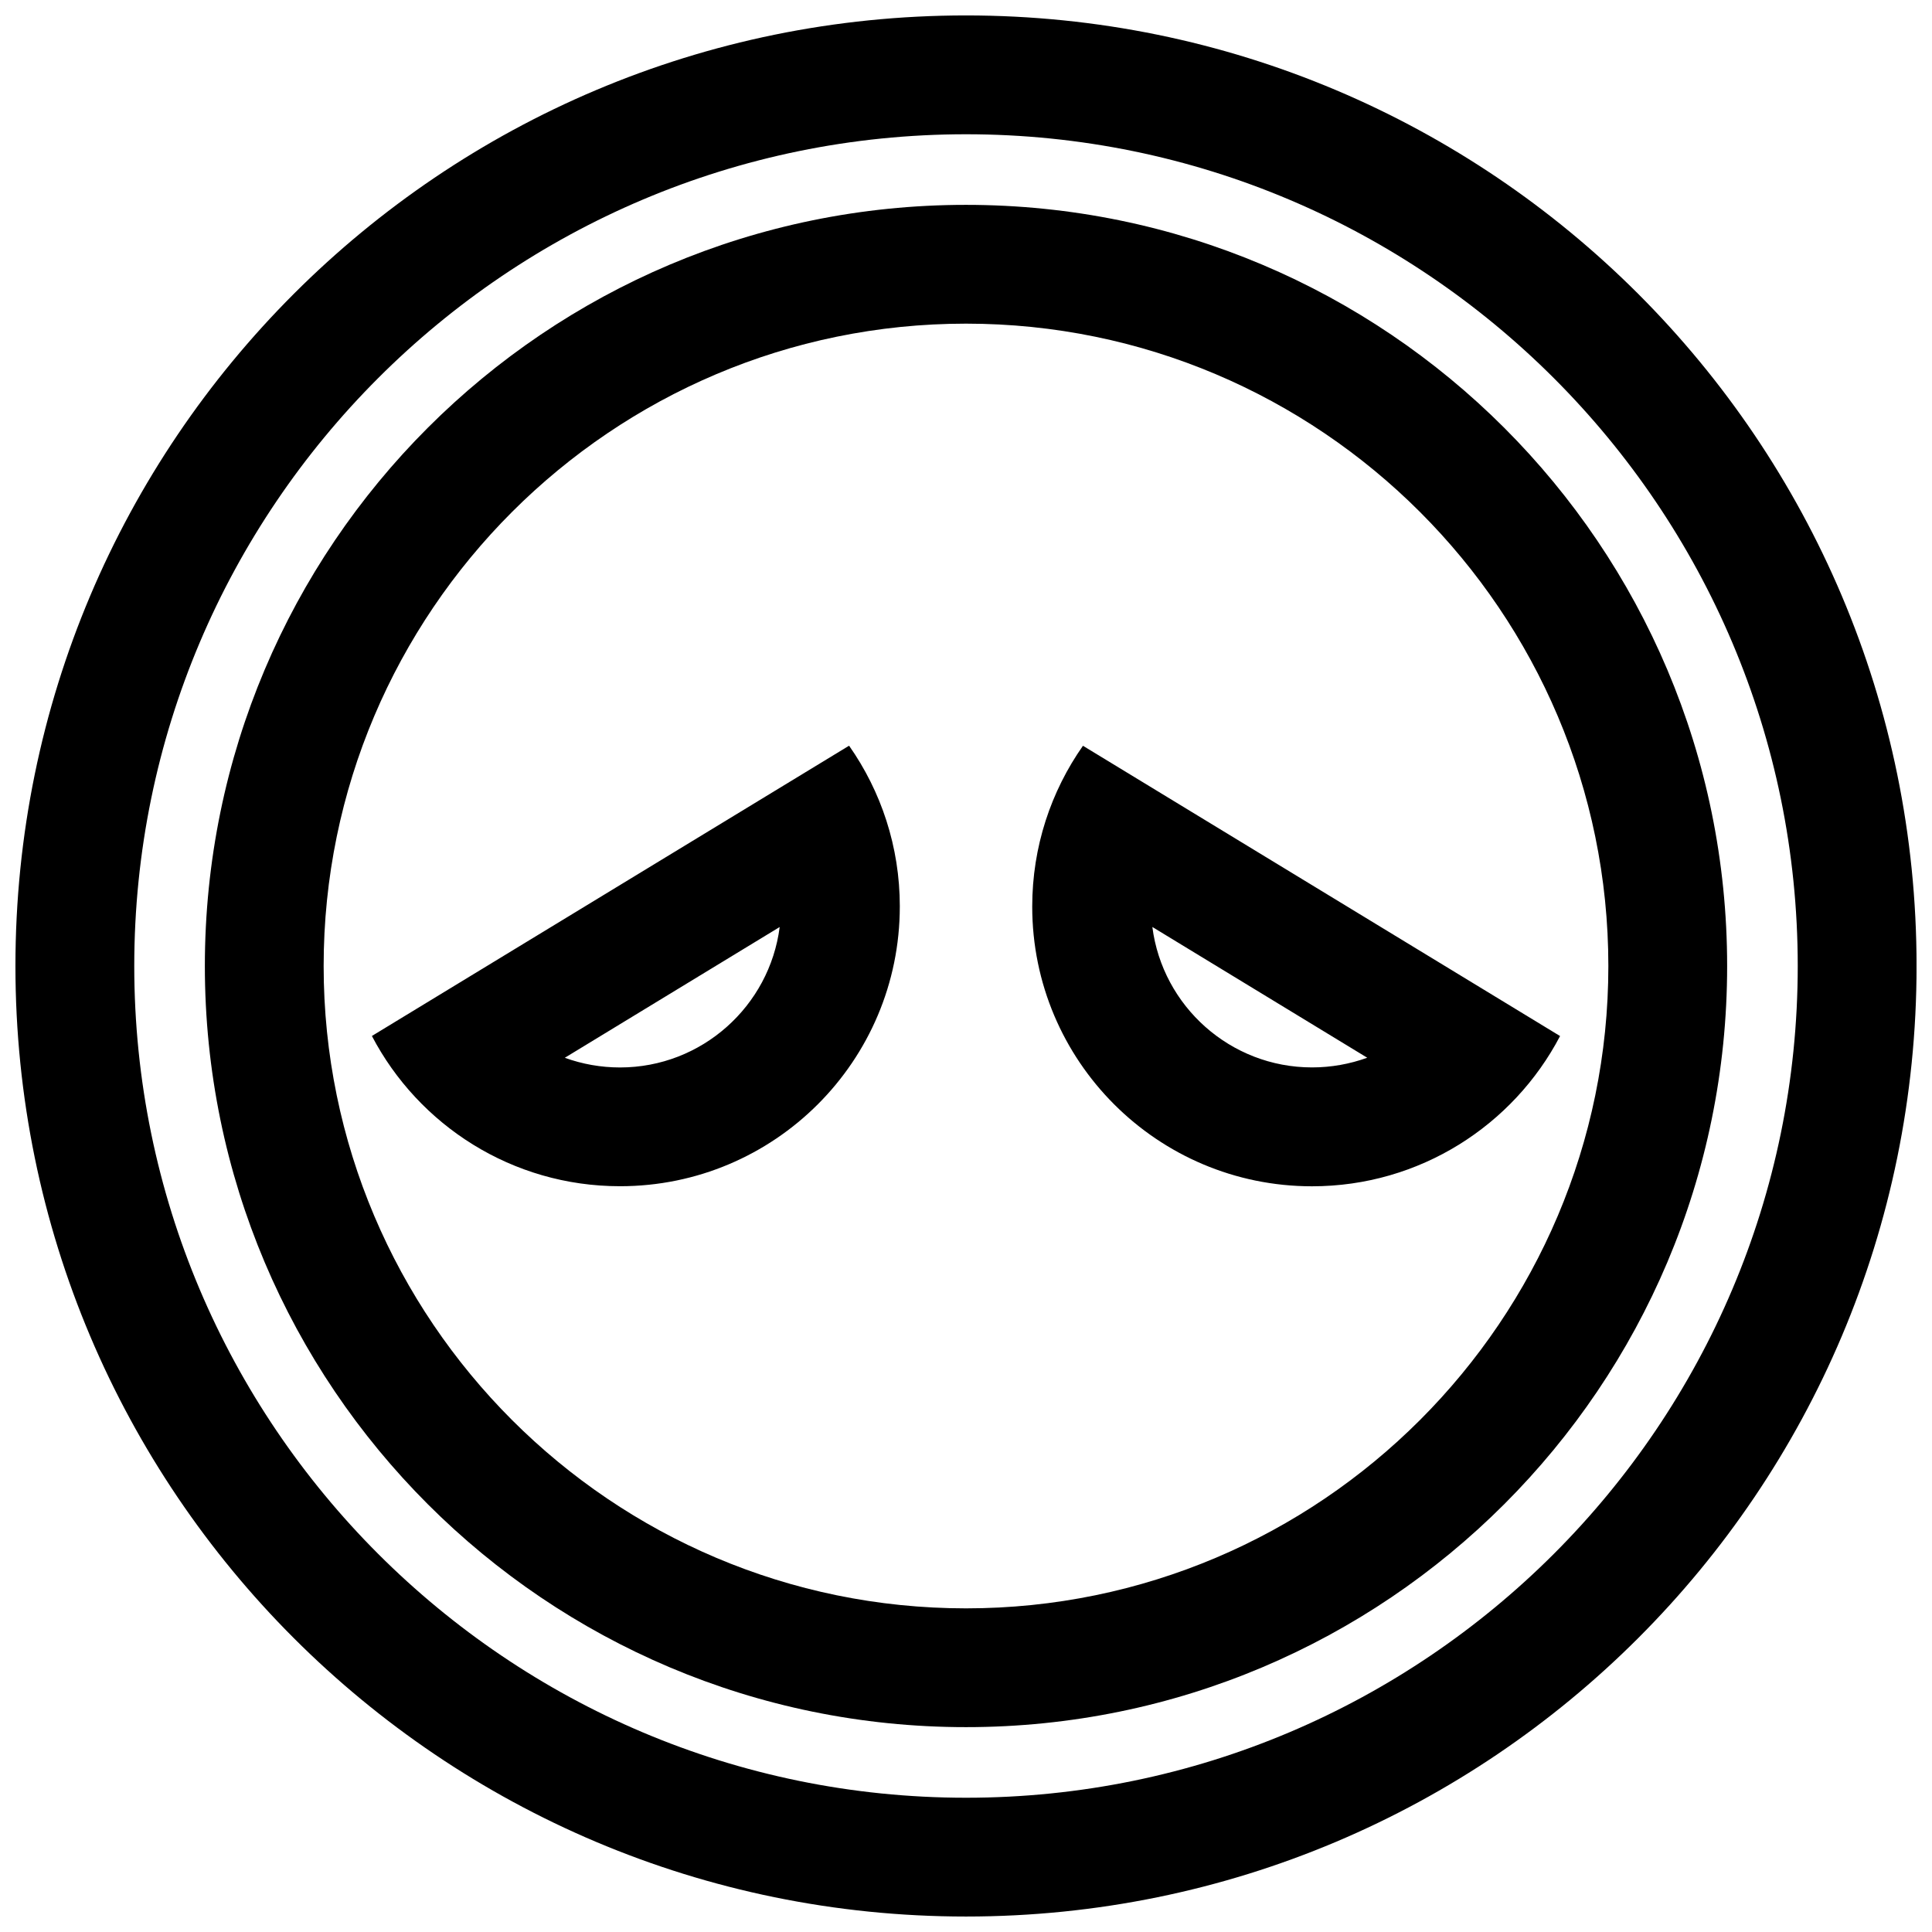
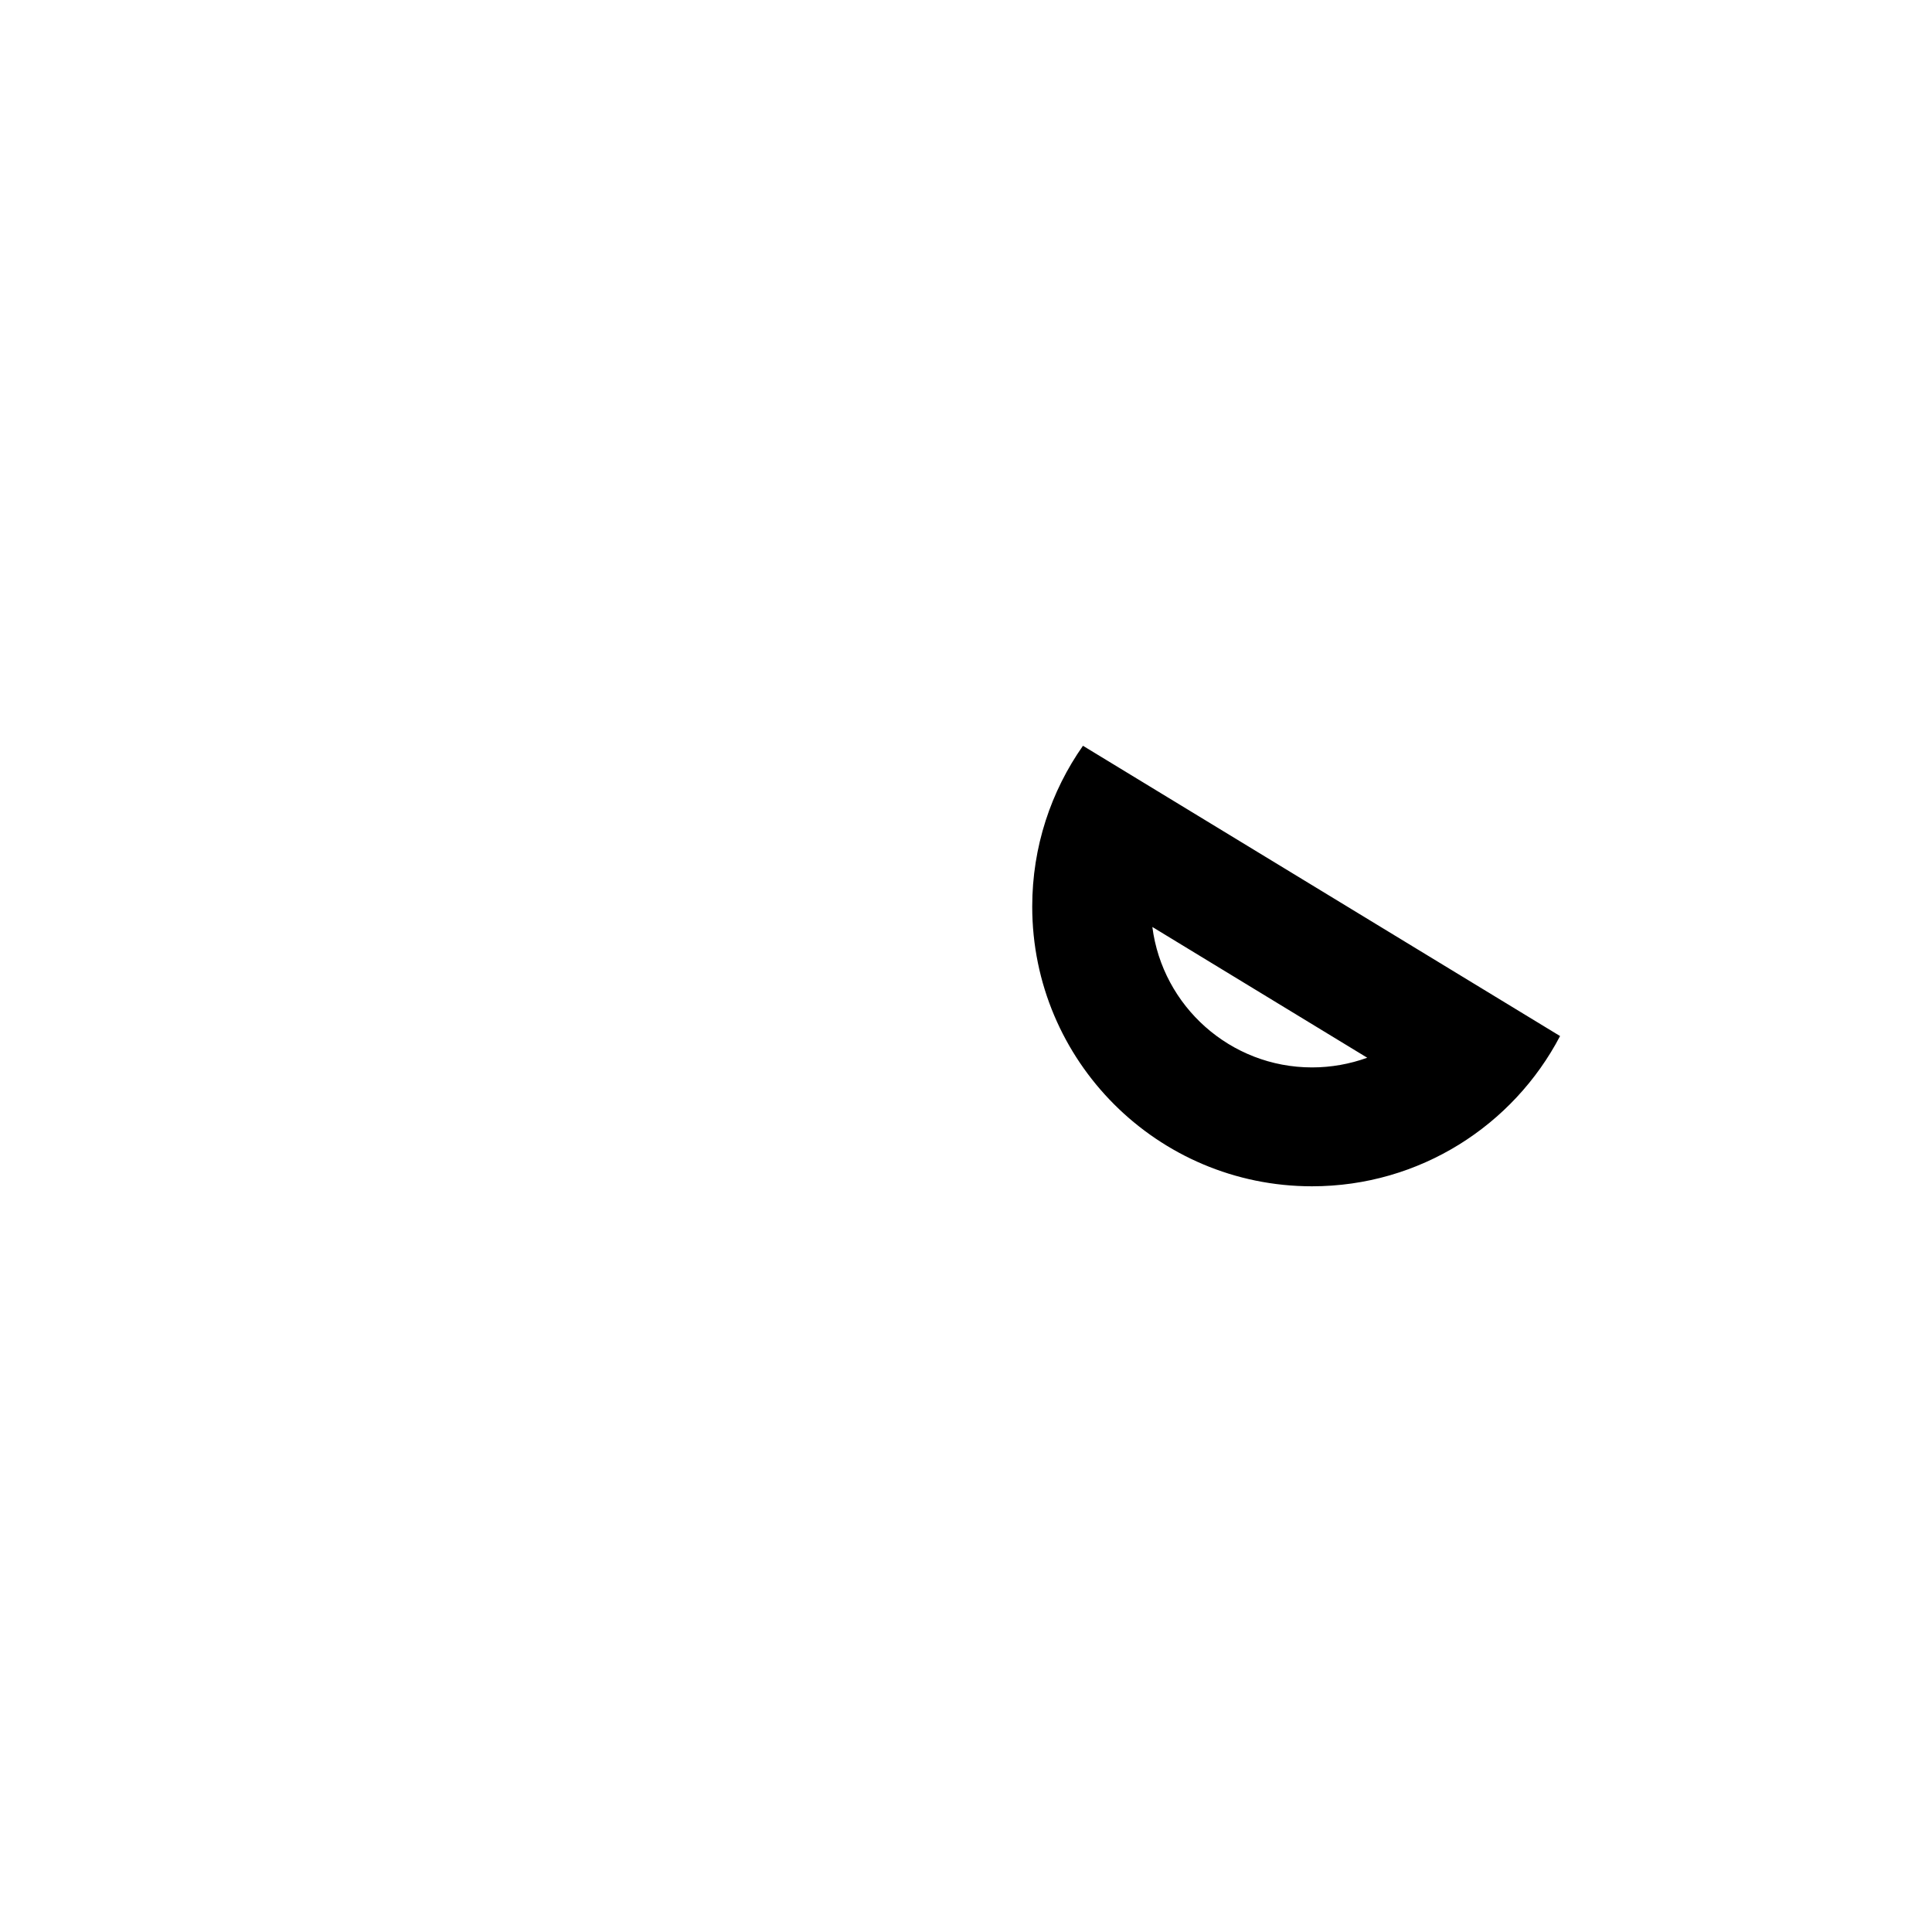
<svg xmlns="http://www.w3.org/2000/svg" width="800px" height="800px" version="1.1" viewBox="144 144 512 512">
  <defs>
    <clipPath id="a">
-       <path d="m148.09 148.09h503.81v503.81h-503.81z" />
-     </clipPath>
+       </clipPath>
  </defs>
-   <path d="m382.46 384.22c0-15.855-4.977-30.543-13.445-42.602l-126.46 76.926c12.391 23.664 37.172 39.816 65.746 39.816 40.949 0.016 74.156-33.191 74.156-74.141zm-31.836 5.449c-2.676 20.957-20.641 37.219-42.32 37.219-5.086 0-10.027-0.898-14.625-2.566z" />
  <path d="m491.69 458.38c28.559 0 53.355-16.152 65.746-39.816l-126.44-76.926c-8.469 12.059-13.445 26.75-13.445 42.602-0.012 40.934 33.191 74.141 74.141 74.141zm14.641-34.07c-4.613 1.668-9.539 2.566-14.625 2.566-21.68 0-39.629-16.246-42.32-37.219z" />
  <g clip-path="url(#a)">
-     <path d="m400 651.9c139.13 0 251.91-112.77 251.91-251.91-0.004-139.13-112.78-251.9-251.91-251.9-139.13 0-251.91 112.77-251.91 251.91 0 139.13 112.77 251.9 251.91 251.9zm0-472.32c121.54 0 220.42 98.871 220.42 220.42 0 121.54-98.871 220.42-220.42 220.42-121.55-0.004-220.42-98.875-220.42-220.42 0-121.55 98.871-220.42 220.42-220.42z" />
-   </g>
-   <path d="m400 601.71c111.41 0 201.71-90.309 201.71-201.71 0-111.41-90.309-201.71-201.71-201.71-111.41-0.004-201.71 90.305-201.71 201.71 0 111.4 90.309 201.71 201.71 201.71zm0-371.94c93.867 0 170.23 76.359 170.23 170.23s-76.359 170.23-170.23 170.23c-93.867-0.004-170.23-76.363-170.23-170.23 0-93.867 76.359-170.23 170.23-170.23z" />
+     </g>
</svg>